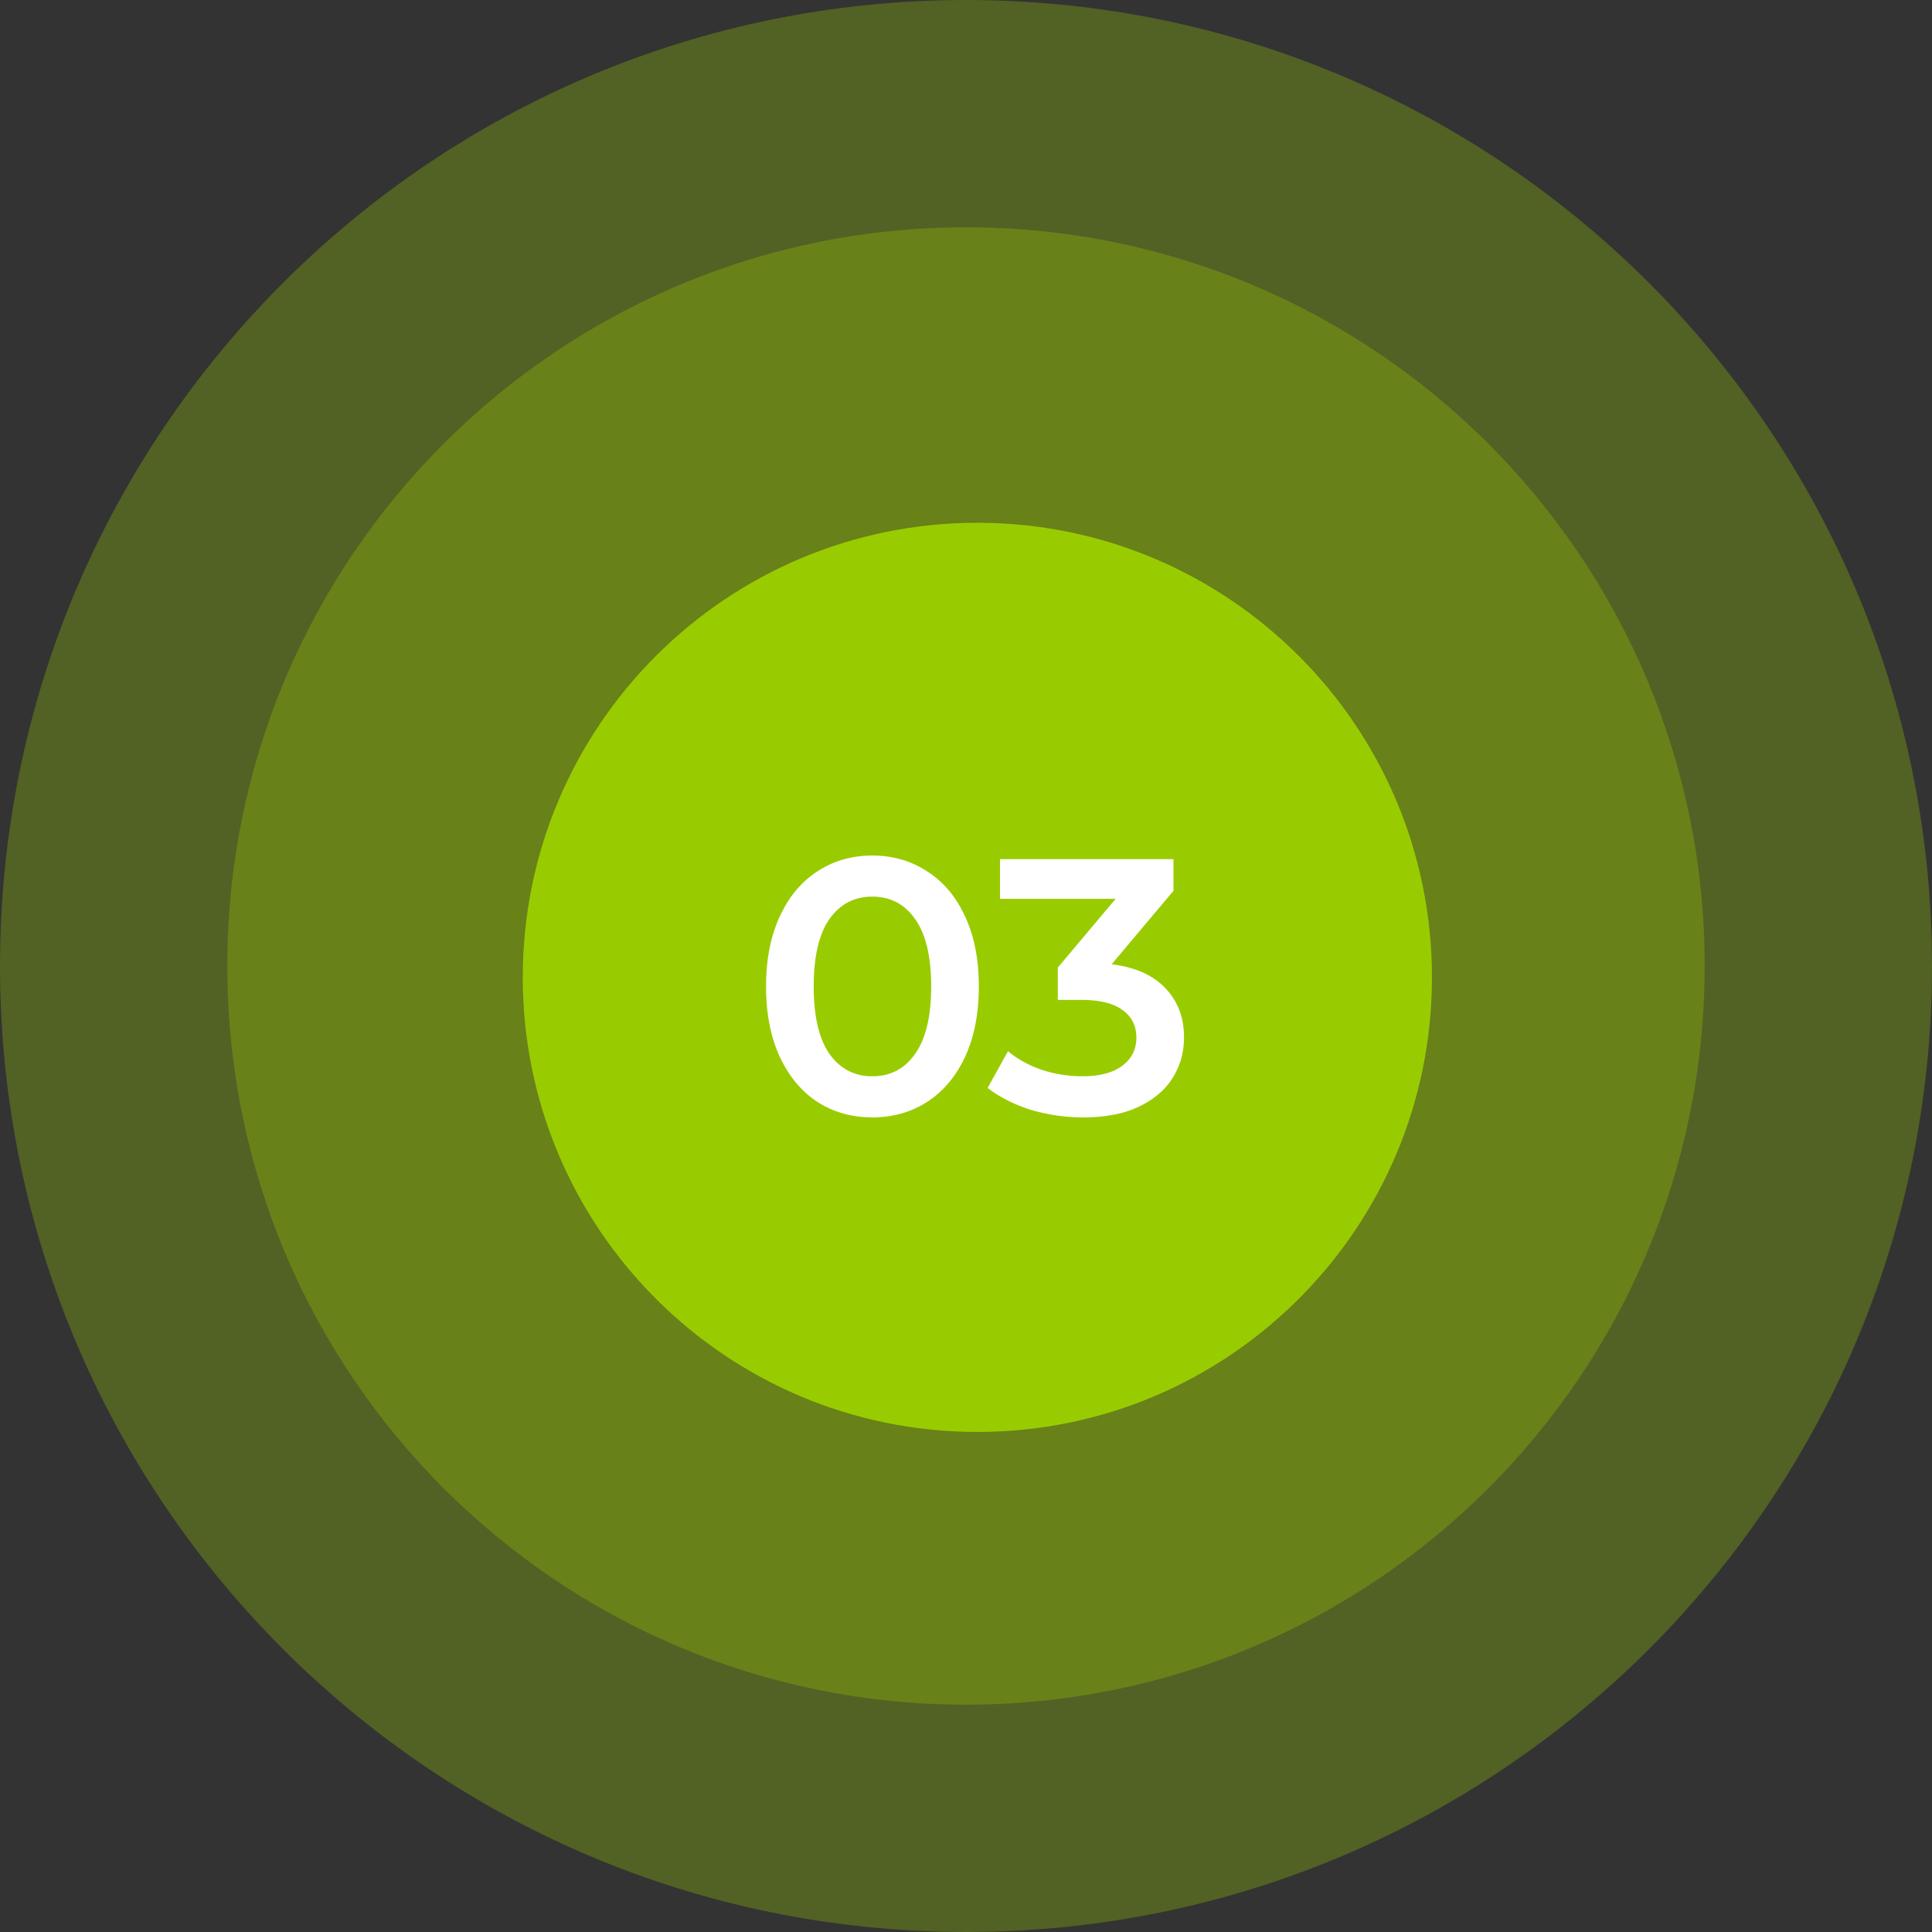
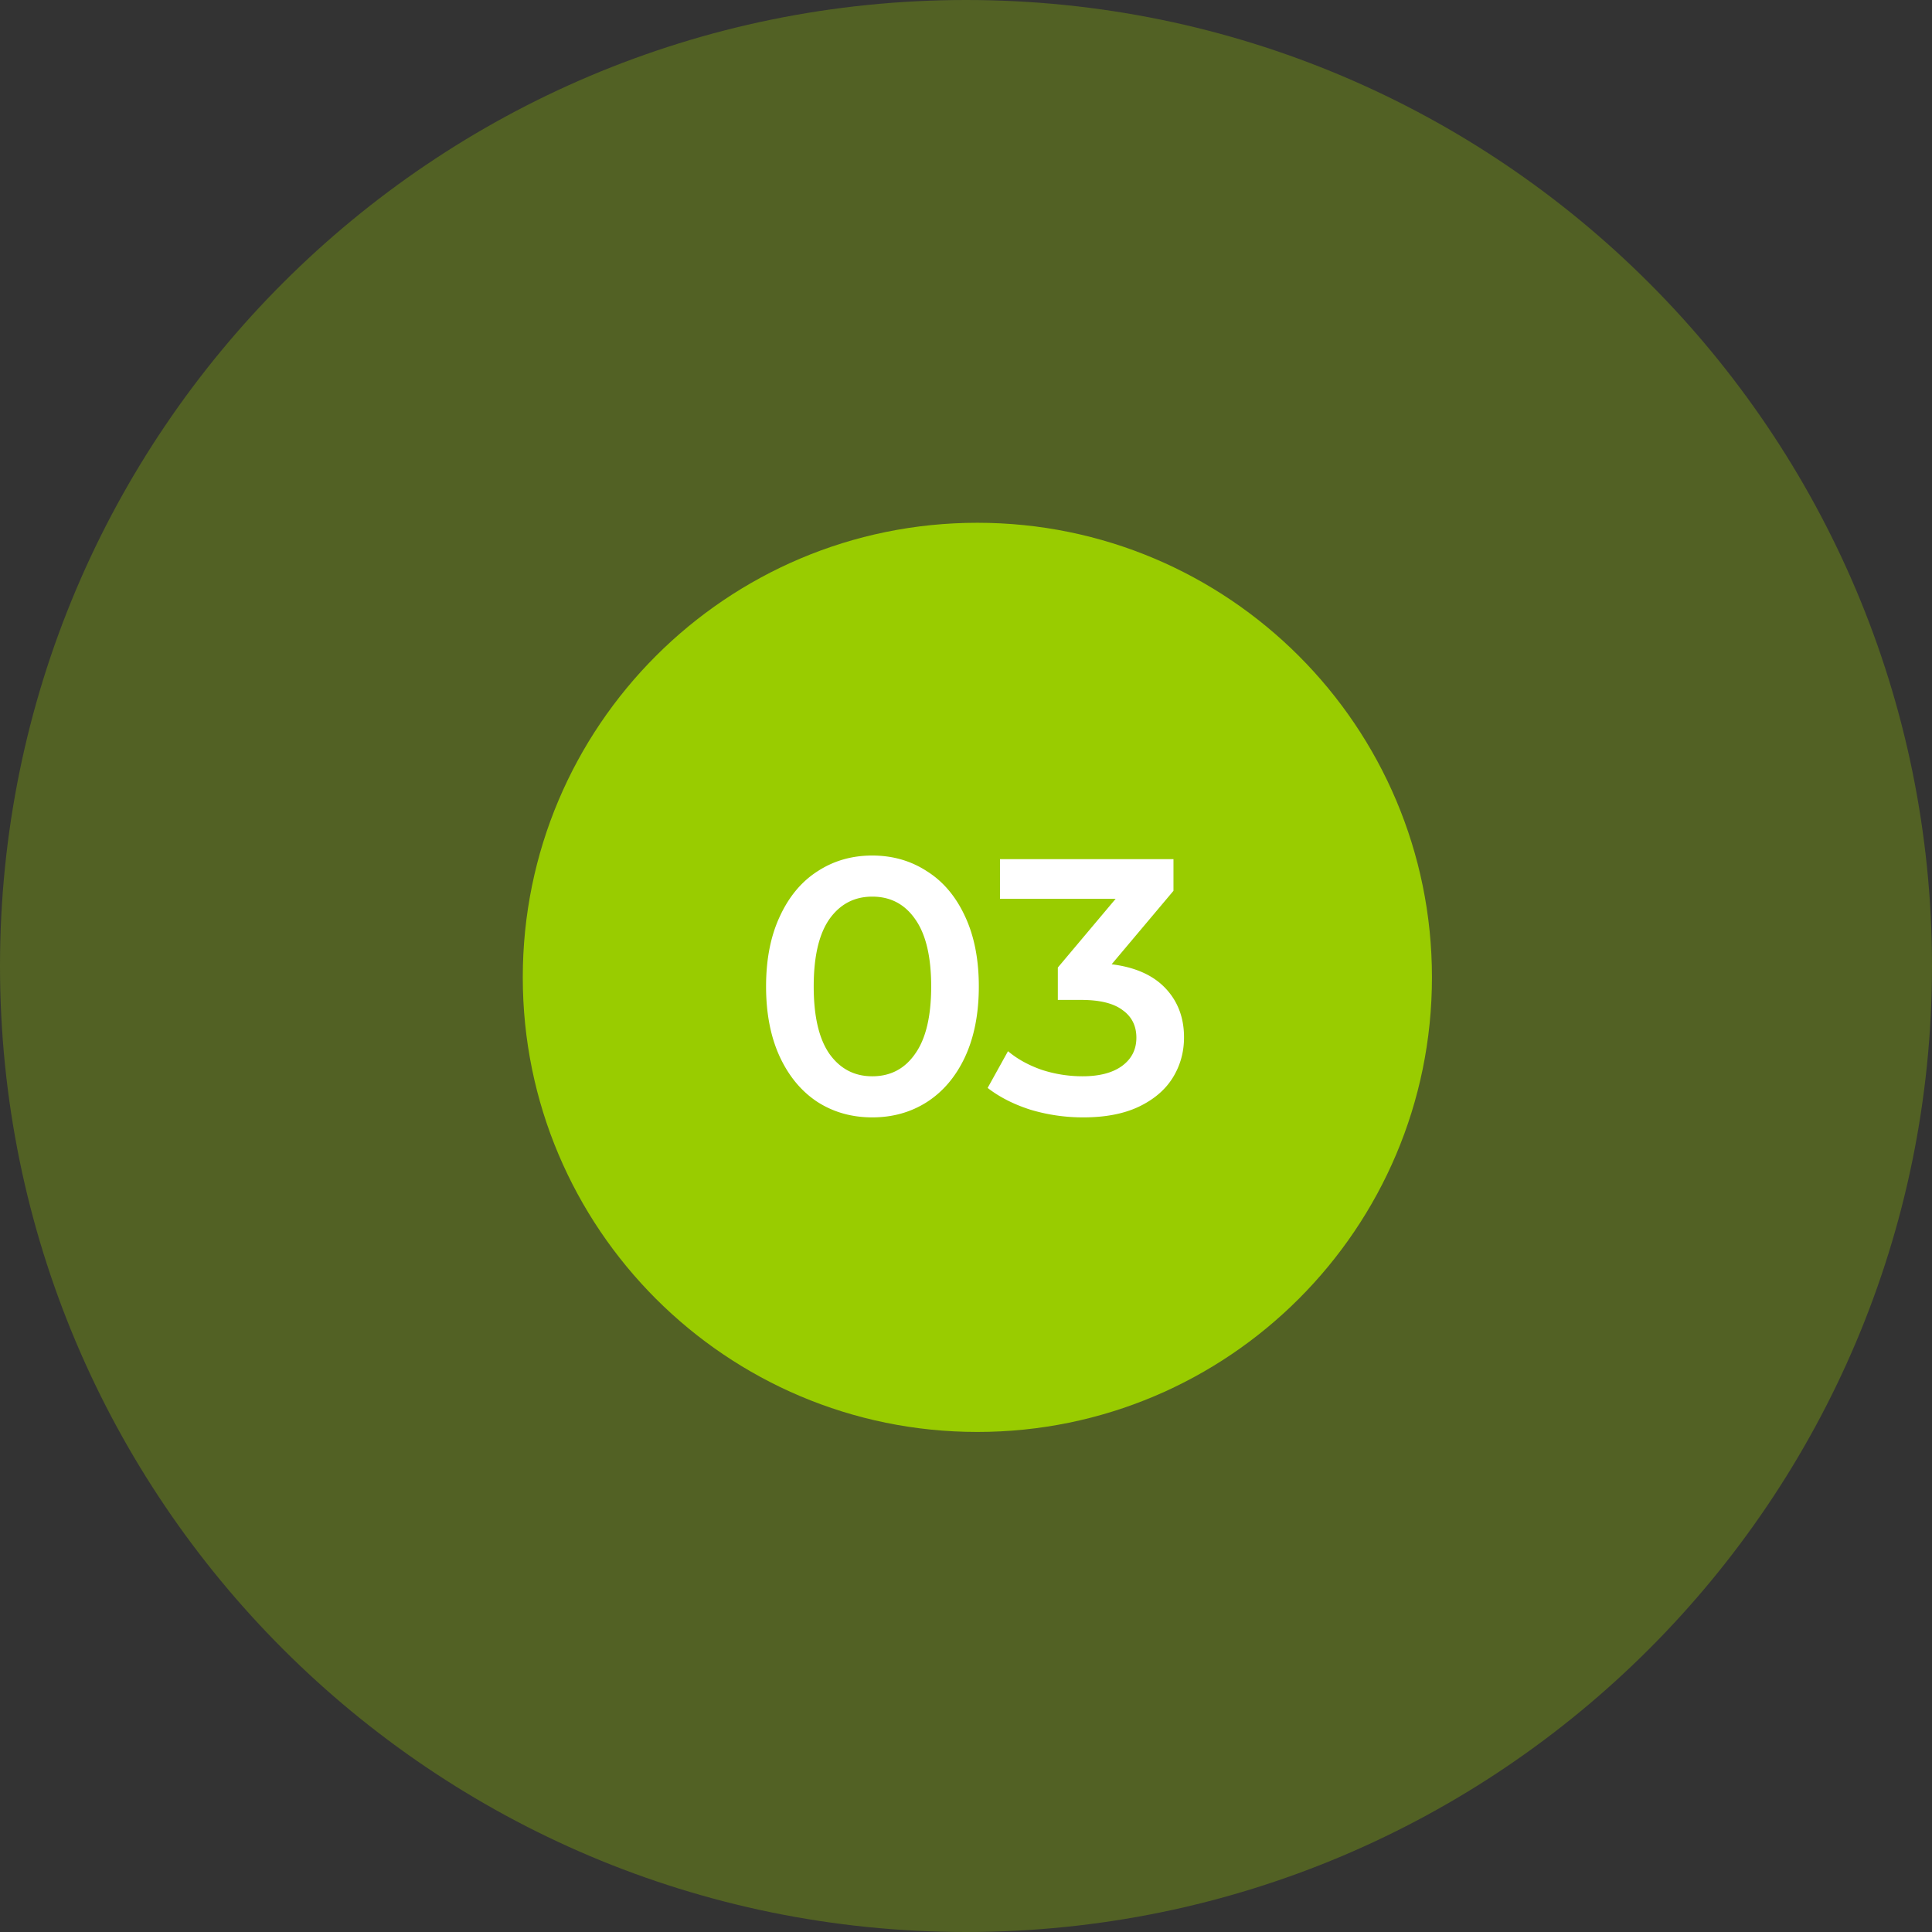
<svg xmlns="http://www.w3.org/2000/svg" width="85" height="85" fill="none" viewBox="0 0 85 85">
  <rect x="0" y="0" width="85" height="85" fill="#333333" stroke="none" />
  <g clip-path="url(#a)">
    <path fill="#9C0" d="M42.5 85C65.972 85 85 65.972 85 42.5S65.972 0 42.5 0 0 19.028 0 42.5 19.028 85 42.5 85Z" opacity=".3" />
-     <path fill="#9C0" d="M42.5 75C60.45 75 75 60.45 75 42.5S60.45 10 42.5 10 10 24.55 10 42.5 24.55 75 42.5 75Z" opacity=".3" />
    <path fill="#9C0" d="M43 63c11.046 0 20-8.954 20-20s-8.954-20-20-20-20 8.954-20 20 8.954 20 20 20Z" />
    <path fill="#fff" d="M38.376 49.16c-.896 0-1.696-.224-2.4-.672-.704-.459-1.259-1.12-1.664-1.984-.405-.875-.608-1.91-.608-3.104 0-1.195.203-2.224.608-3.088.405-.875.96-1.536 1.664-1.984.704-.459 1.504-.688 2.4-.688.896 0 1.696.23 2.4.688.715.448 1.275 1.11 1.68 1.984.405.864.608 1.893.608 3.088s-.203 2.23-.608 3.104c-.405.864-.965 1.525-1.68 1.984-.704.448-1.504.672-2.4.672Zm0-1.808c.8 0 1.43-.33 1.888-.992.47-.661.704-1.648.704-2.96s-.235-2.299-.704-2.96c-.459-.661-1.088-.992-1.888-.992-.79 0-1.419.33-1.888.992-.459.661-.688 1.648-.688 2.96s.23 2.299.688 2.96c.47.661 1.099.992 1.888.992Zm10.532-4.928c1.034.128 1.824.48 2.368 1.056.544.576.816 1.296.816 2.16 0 .65-.166 1.243-.496 1.776-.331.533-.832.96-1.504 1.28-.662.31-1.472.464-2.432.464a8.03 8.03 0 0 1-2.32-.336c-.736-.235-1.366-.555-1.888-.96l.896-1.616c.405.341.896.613 1.472.816.586.192 1.189.288 1.808.288.736 0 1.312-.15 1.728-.448.426-.31.64-.725.64-1.248s-.203-.928-.608-1.216c-.395-.299-1.003-.448-1.824-.448H46.54v-1.424l2.544-3.024h-5.088V37.8h7.632v1.392l-2.72 3.232Z" />
  </g>
  <defs>
    <clipPath id="a">
      <path fill="#fff" d="M0 0h85v85H0z" />
    </clipPath>
  </defs>
</svg>